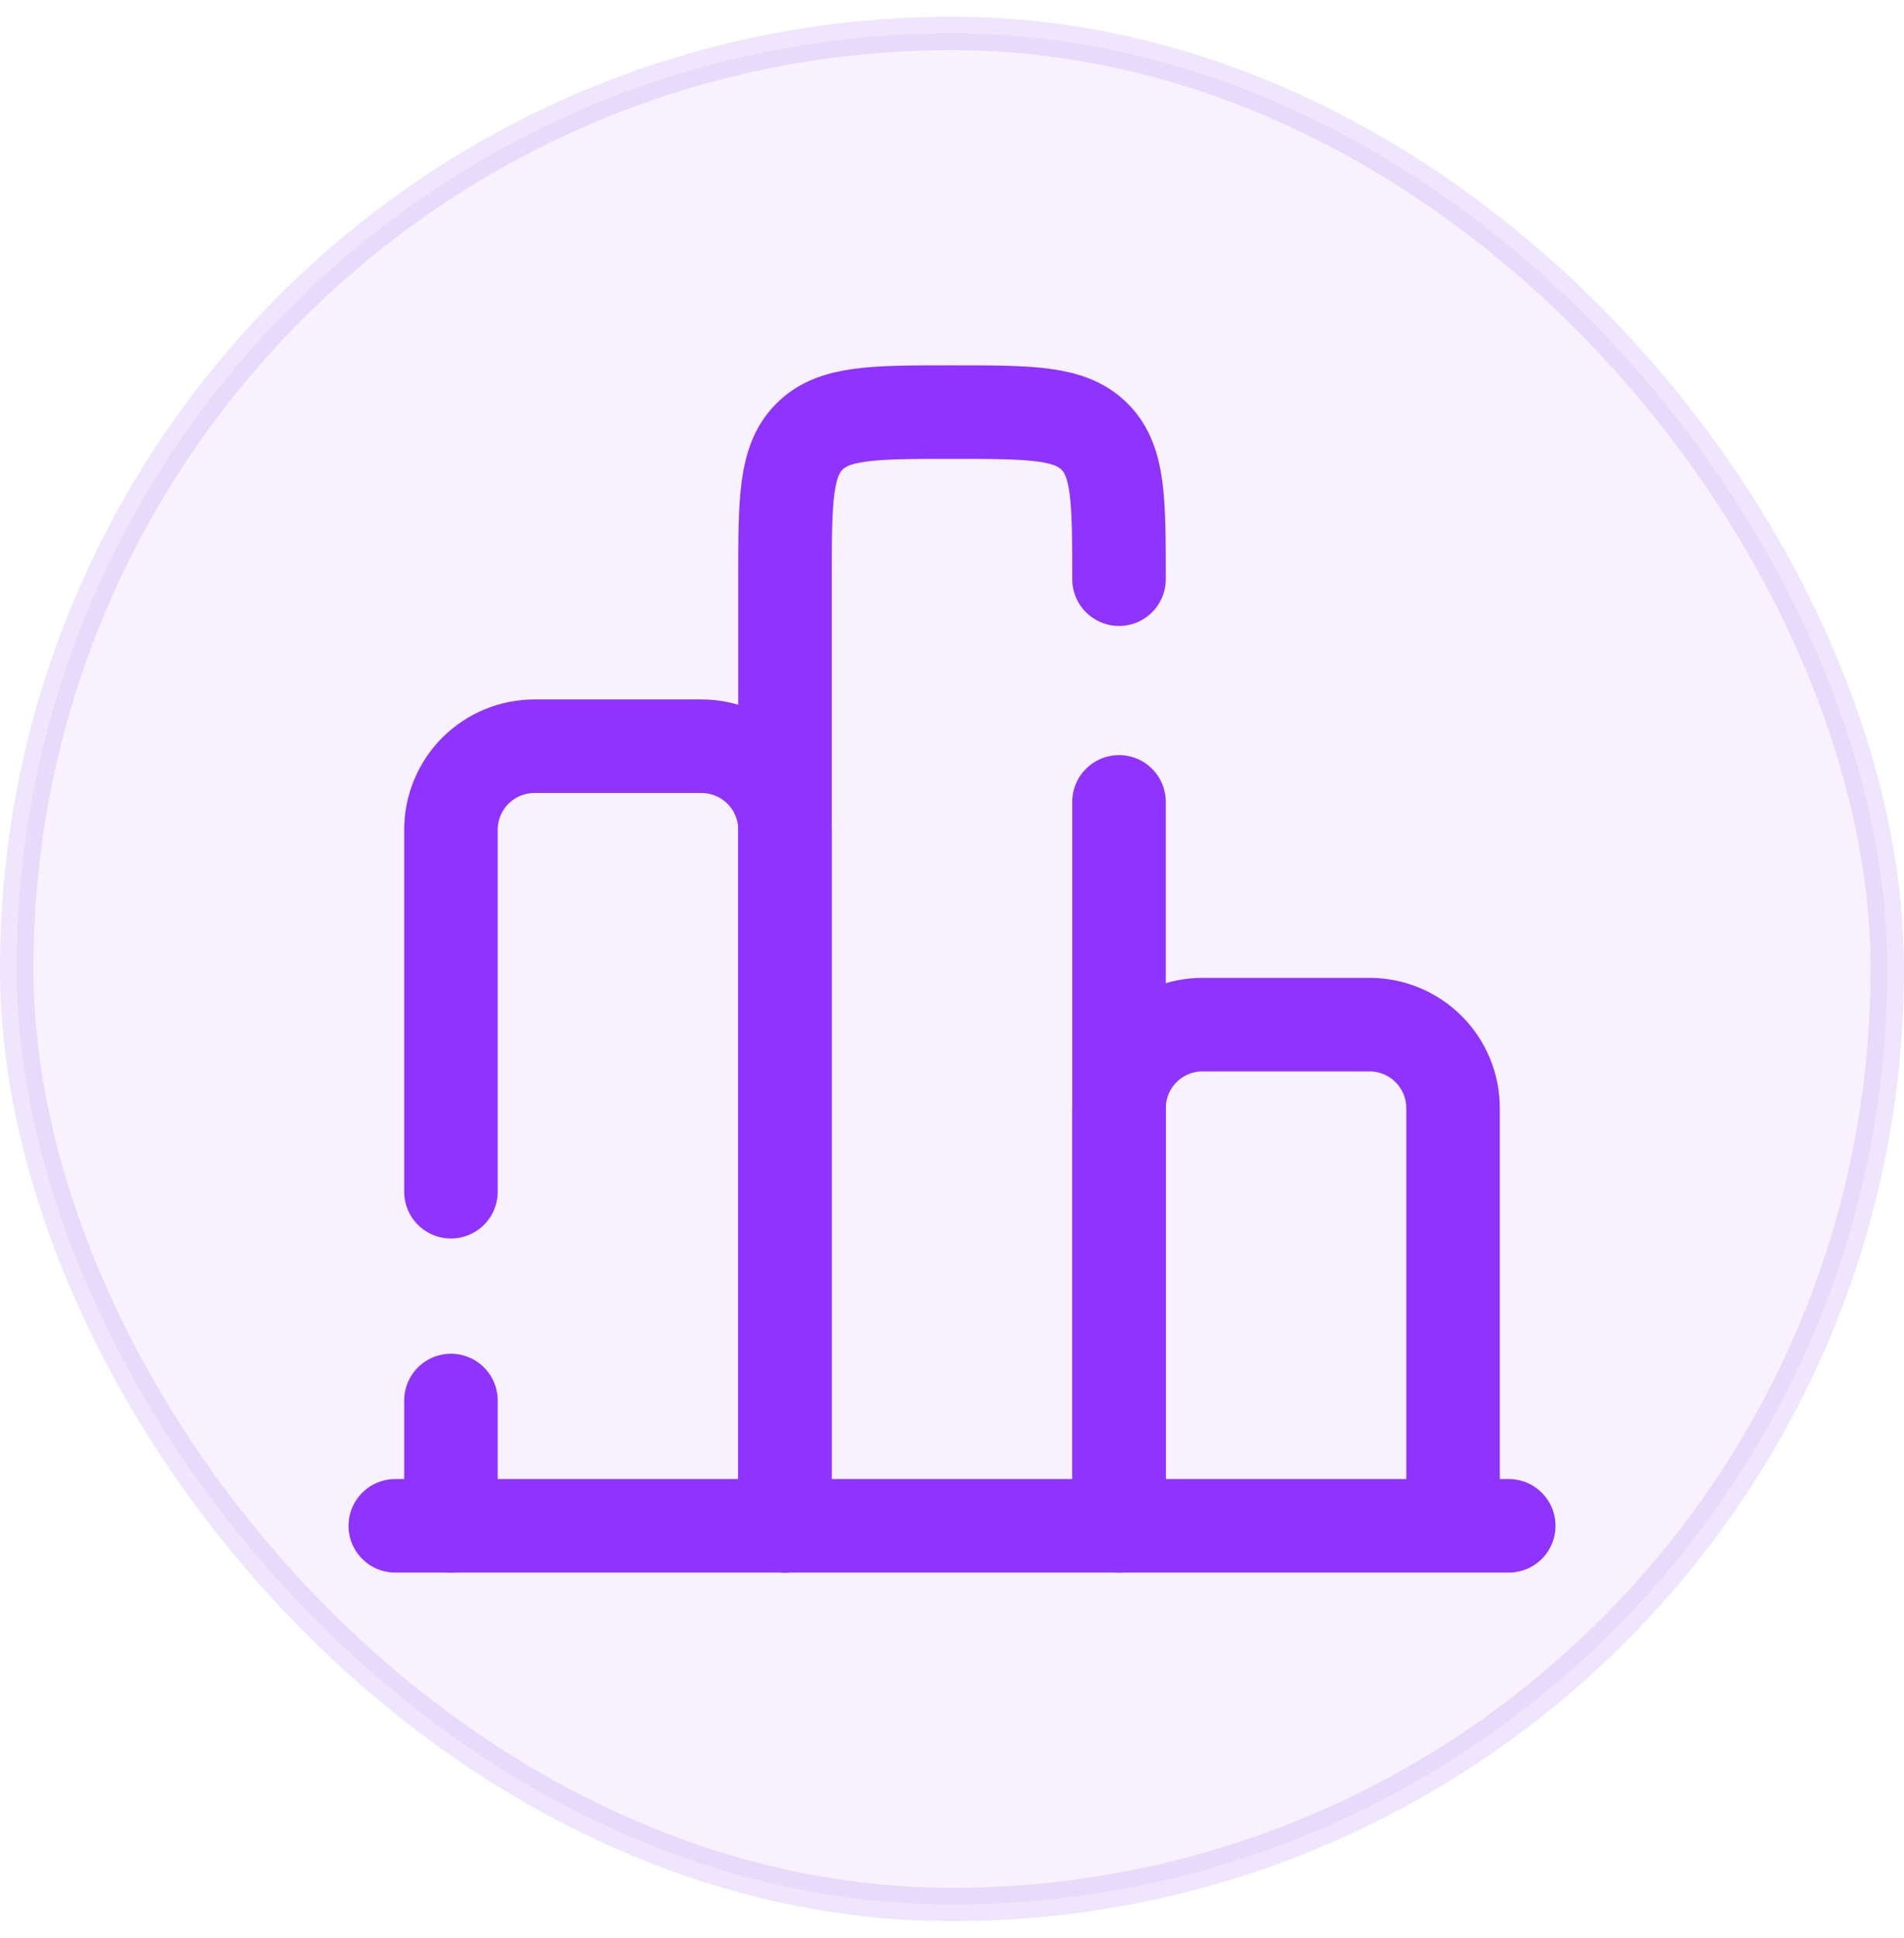
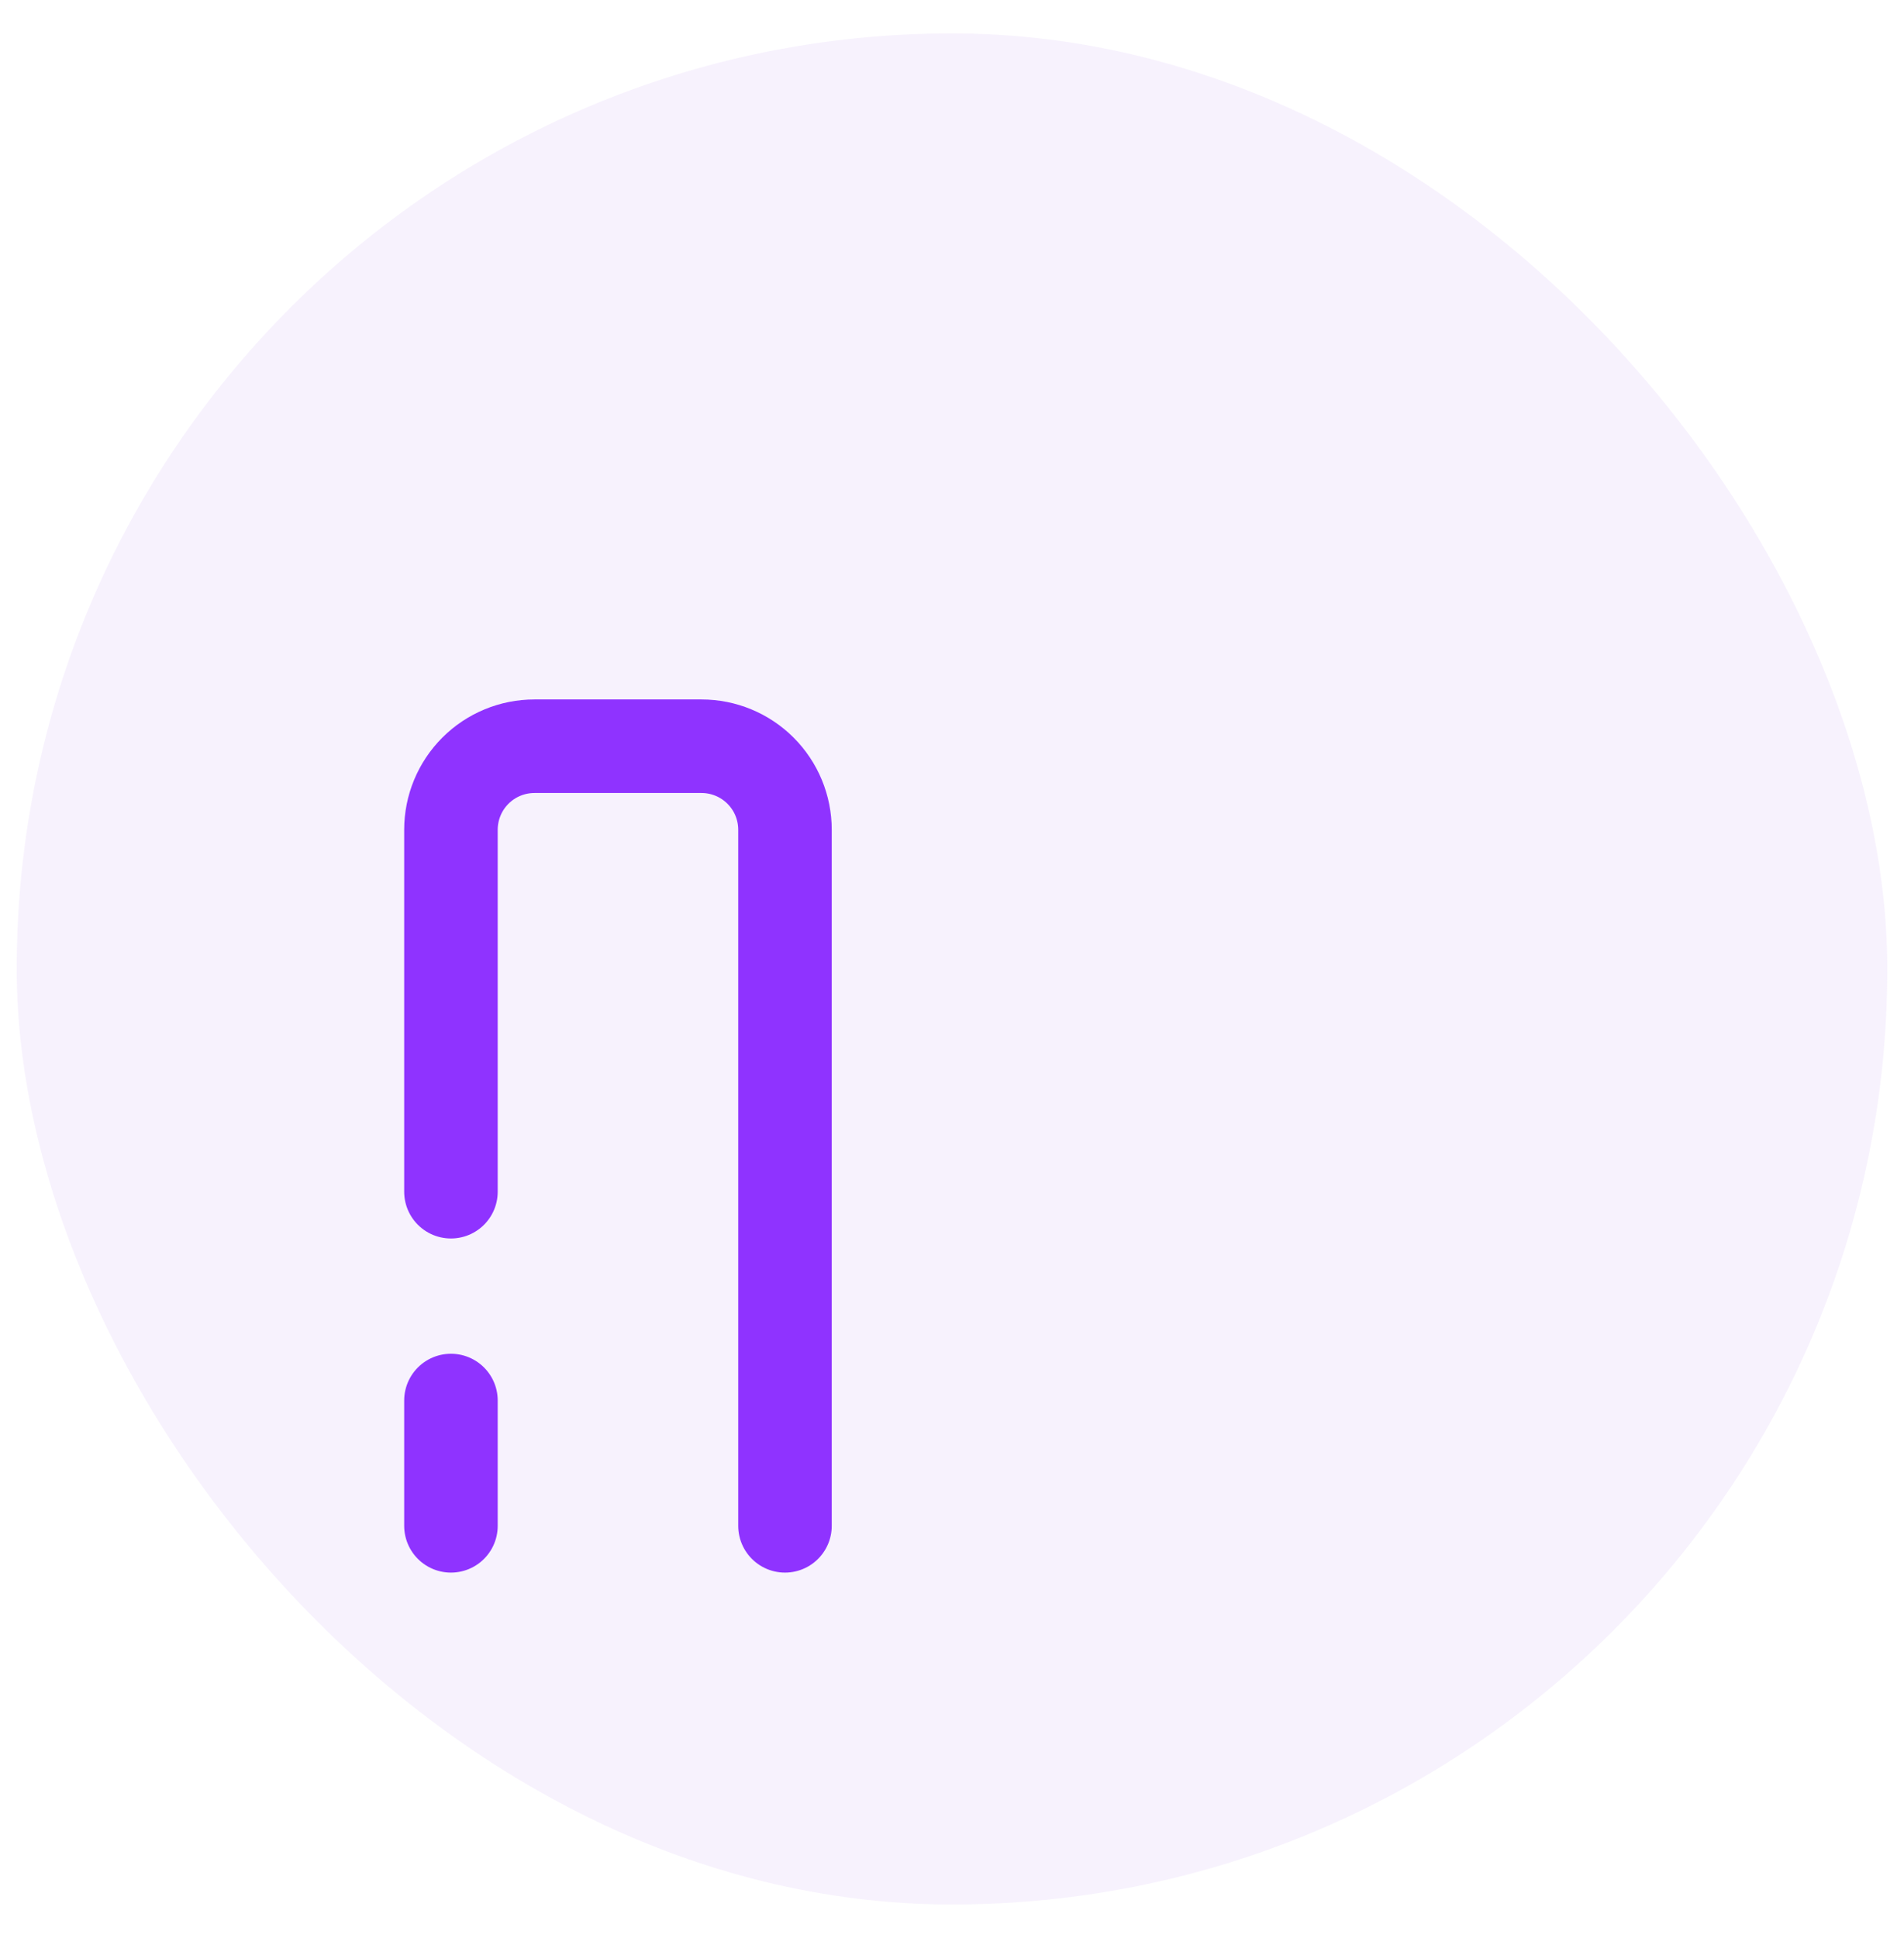
<svg xmlns="http://www.w3.org/2000/svg" width="57" height="58" viewBox="0 0 57 58" fill="none">
  <rect x="0.5" y="1" width="56" height="56" rx="28" fill="#975BEC" fill-opacity="0.08" />
-   <rect x="0.5" y="1" width="56" height="56" rx="28" stroke="#975BEC" stroke-opacity="0.16" />
-   <path d="M45.167 45.667H11.834" stroke="#8F33FF" stroke-width="2.8" stroke-linecap="round" />
-   <path d="M43.5 45.667V33.167C43.5 32.504 43.237 31.868 42.768 31.399C42.299 30.93 41.663 30.667 41 30.667H36C35.337 30.667 34.701 30.93 34.232 31.399C33.763 31.868 33.5 32.504 33.5 33.167V45.667" stroke="#8F33FF" stroke-width="2.8" />
-   <path d="M33.5 45.667V24M23.5 45.667V17.334C23.5 14.977 23.5 13.799 24.233 13.067C24.963 12.334 26.142 12.334 28.5 12.334C30.858 12.334 32.035 12.334 32.767 13.067C33.5 13.797 33.5 14.975 33.5 17.334" stroke="#8F33FF" stroke-width="2.8" stroke-linecap="round" stroke-linejoin="round" />
  <path d="M23.5 45.667V24.834C23.5 24.171 23.237 23.535 22.768 23.066C22.299 22.597 21.663 22.334 21 22.334H16C15.337 22.334 14.701 22.597 14.232 23.066C13.763 23.535 13.5 24.171 13.5 24.834V35.667M13.5 45.667V41.917" stroke="#8F33FF" stroke-width="2.8" stroke-linecap="round" />
</svg>